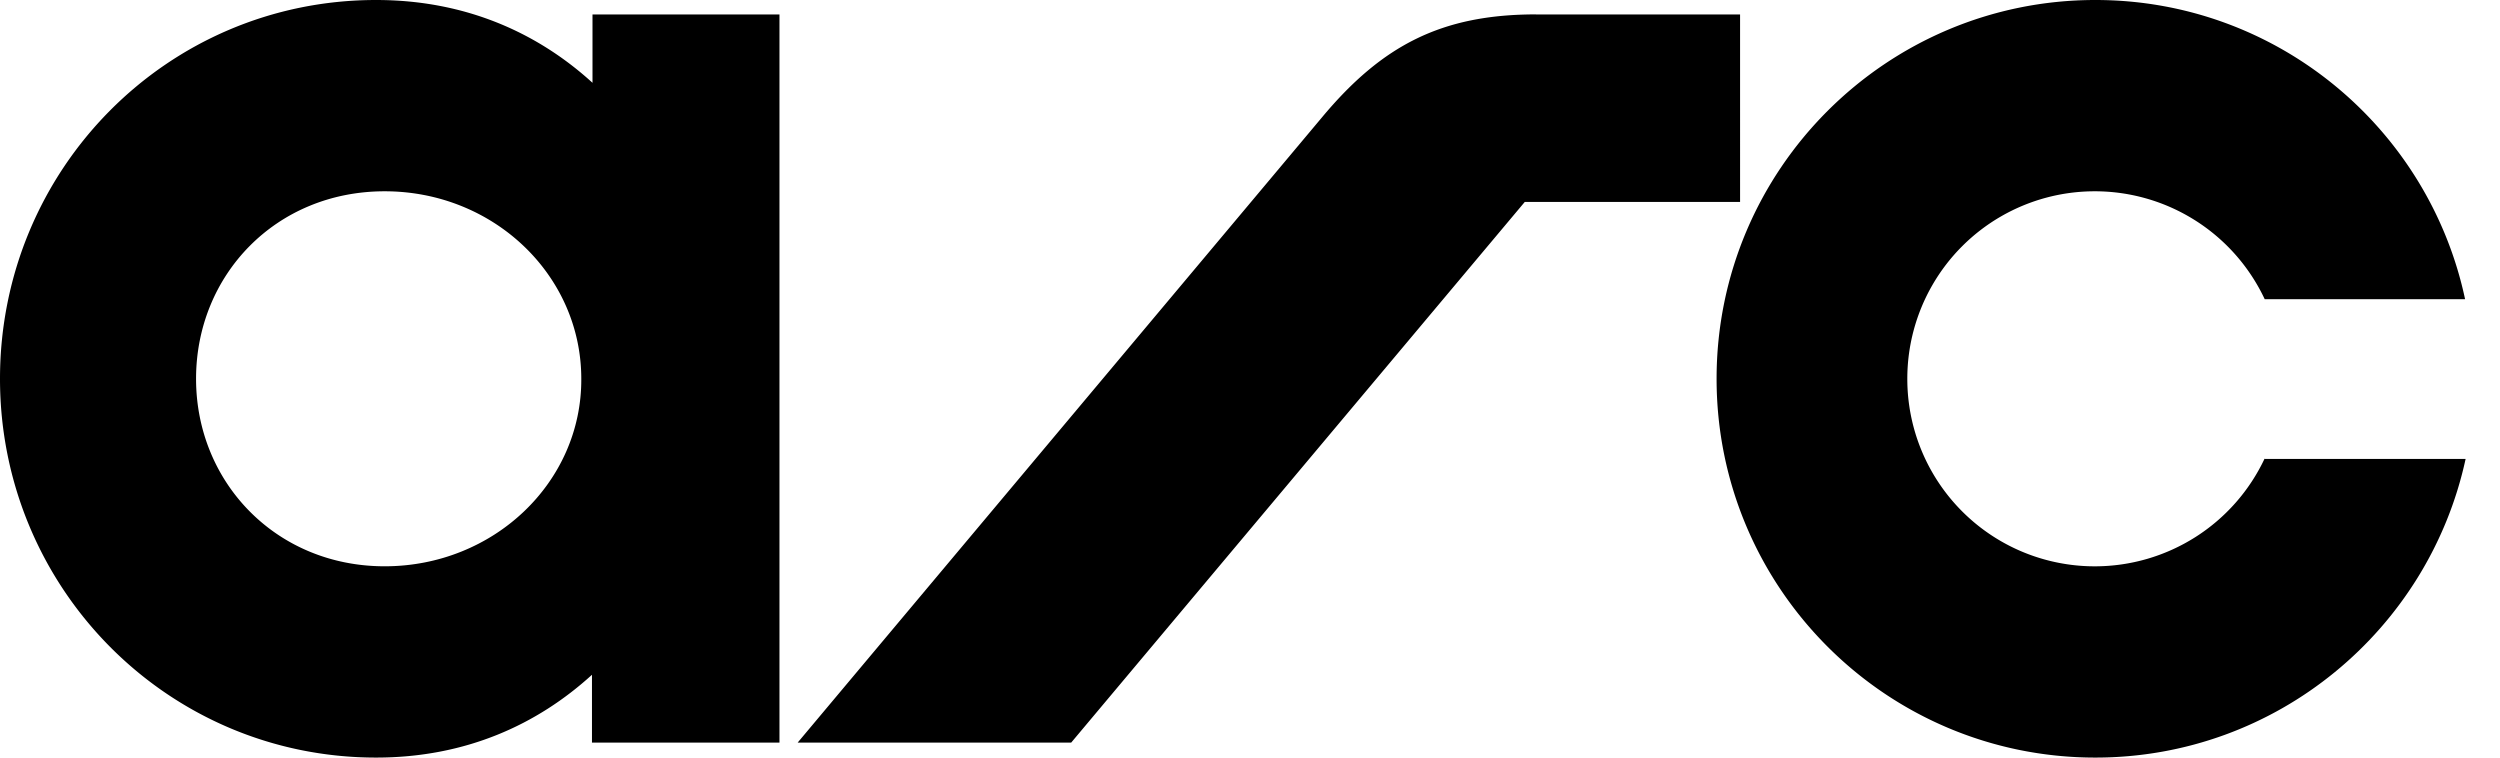
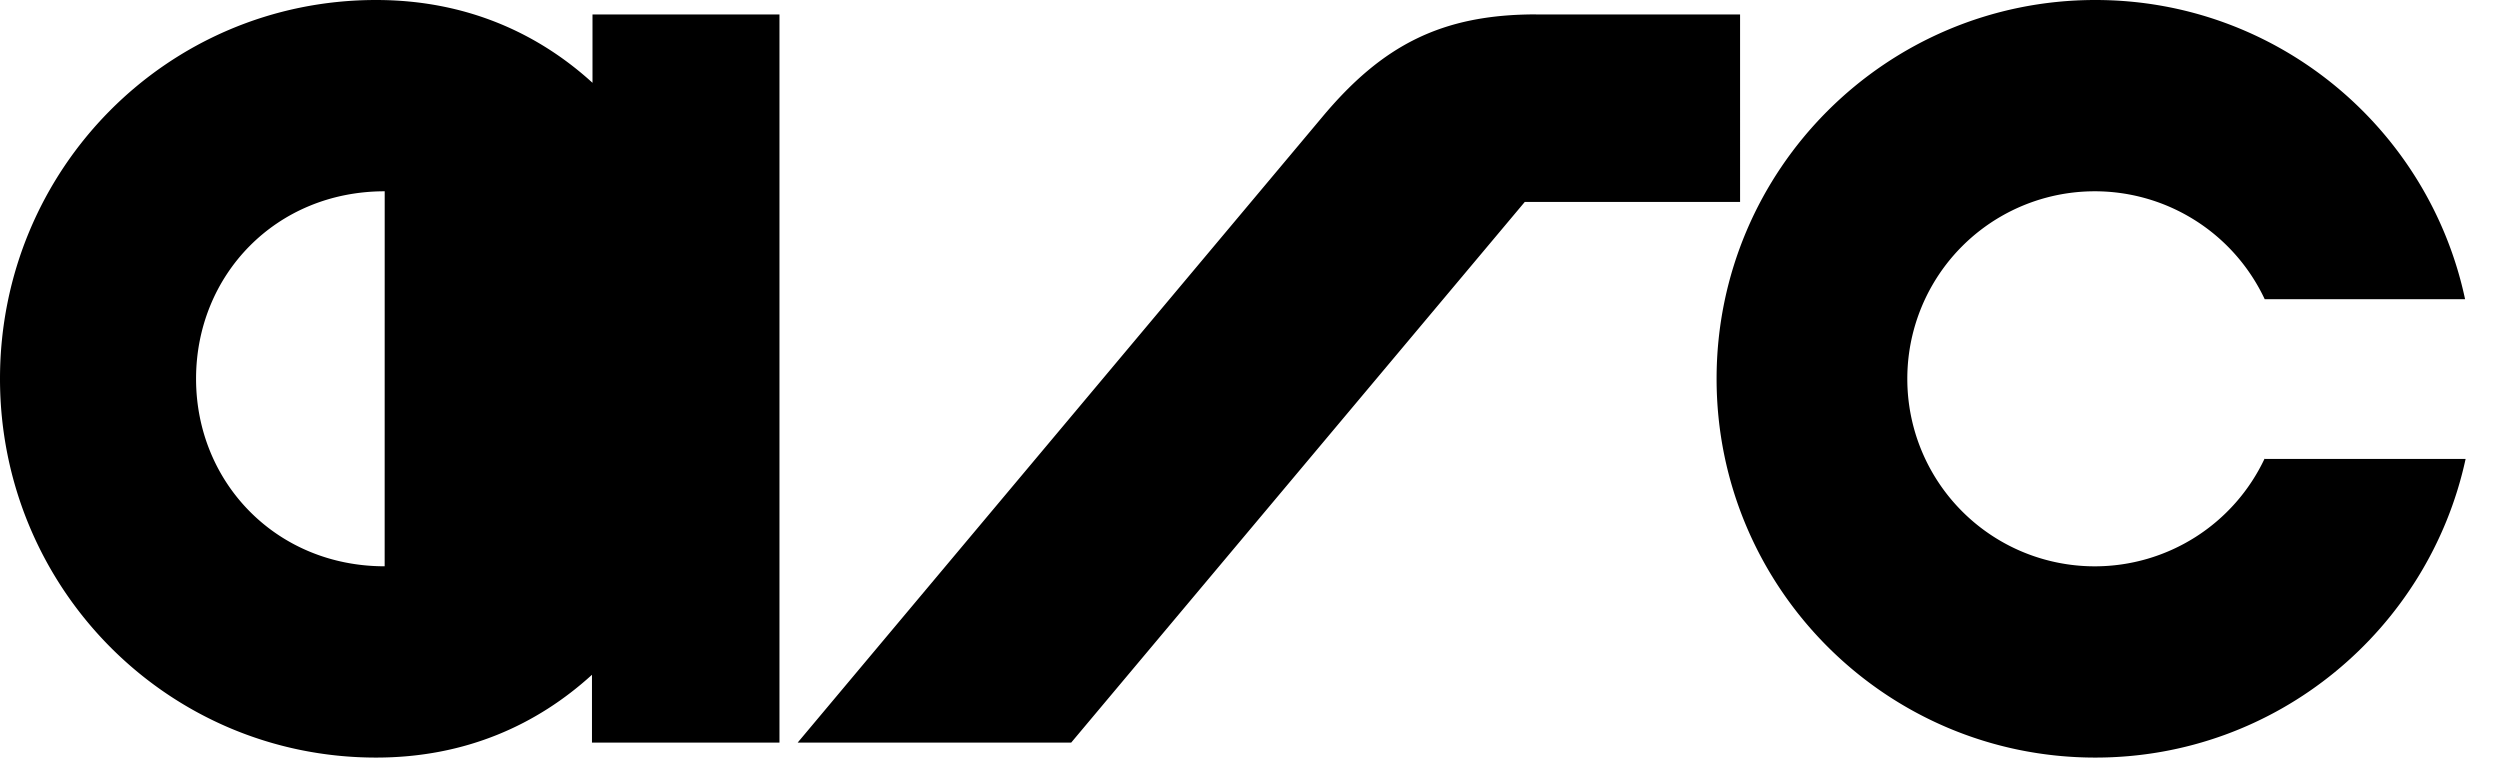
<svg xmlns="http://www.w3.org/2000/svg" width="66" height="20" viewBox="0 0 66 20" fill="none" class="">
-   <path d="M59.788 12.102a4.955 4.955 0 0 1-4.485 2.849A4.948 4.948 0 0 1 50.353 10a4.948 4.948 0 0 1 4.95-4.95 4.955 4.955 0 0 1 4.485 2.848h5.29C64.118 3.385 60.113 0 55.318 0c-5.515 0-10 4.471-10 10 0 5.515 4.47 10 10 10 4.795 0 8.8-3.385 9.774-7.884h-5.304v-.014zM15.642.38v1.806C14.203.874 12.299 0 9.929 0 4.415 0 0 4.471 0 10c0 5.515 4.415 10 9.93 10 2.369 0 4.259-.875 5.698-2.186v1.791h4.95V.381h-4.936zm-5.487 14.57c-2.863 0-4.979-2.214-4.979-4.95s2.102-4.95 4.98-4.95c2.876 0 5.19 2.214 5.19 4.95.014 2.736-2.314 4.95-5.19 4.95zM40.55.38c-2.496 0-4.062.819-5.642 2.709l-13.85 16.516h7.221L40.254 5.331h5.684V.381H40.55z" fill="#000" />
+   <path d="M59.788 12.102a4.955 4.955 0 0 1-4.485 2.849A4.948 4.948 0 0 1 50.353 10a4.948 4.948 0 0 1 4.95-4.95 4.955 4.955 0 0 1 4.485 2.848h5.29C64.118 3.385 60.113 0 55.318 0c-5.515 0-10 4.471-10 10 0 5.515 4.47 10 10 10 4.795 0 8.8-3.385 9.774-7.884h-5.304v-.014zM15.642.38v1.806C14.203.874 12.299 0 9.929 0 4.415 0 0 4.471 0 10c0 5.515 4.415 10 9.93 10 2.369 0 4.259-.875 5.698-2.186v1.791h4.95V.381h-4.936zm-5.487 14.57c-2.863 0-4.979-2.214-4.979-4.95s2.102-4.95 4.98-4.95zM40.55.38c-2.496 0-4.062.819-5.642 2.709l-13.85 16.516h7.221L40.254 5.331h5.684V.381H40.55z" fill="#000" />
</svg>